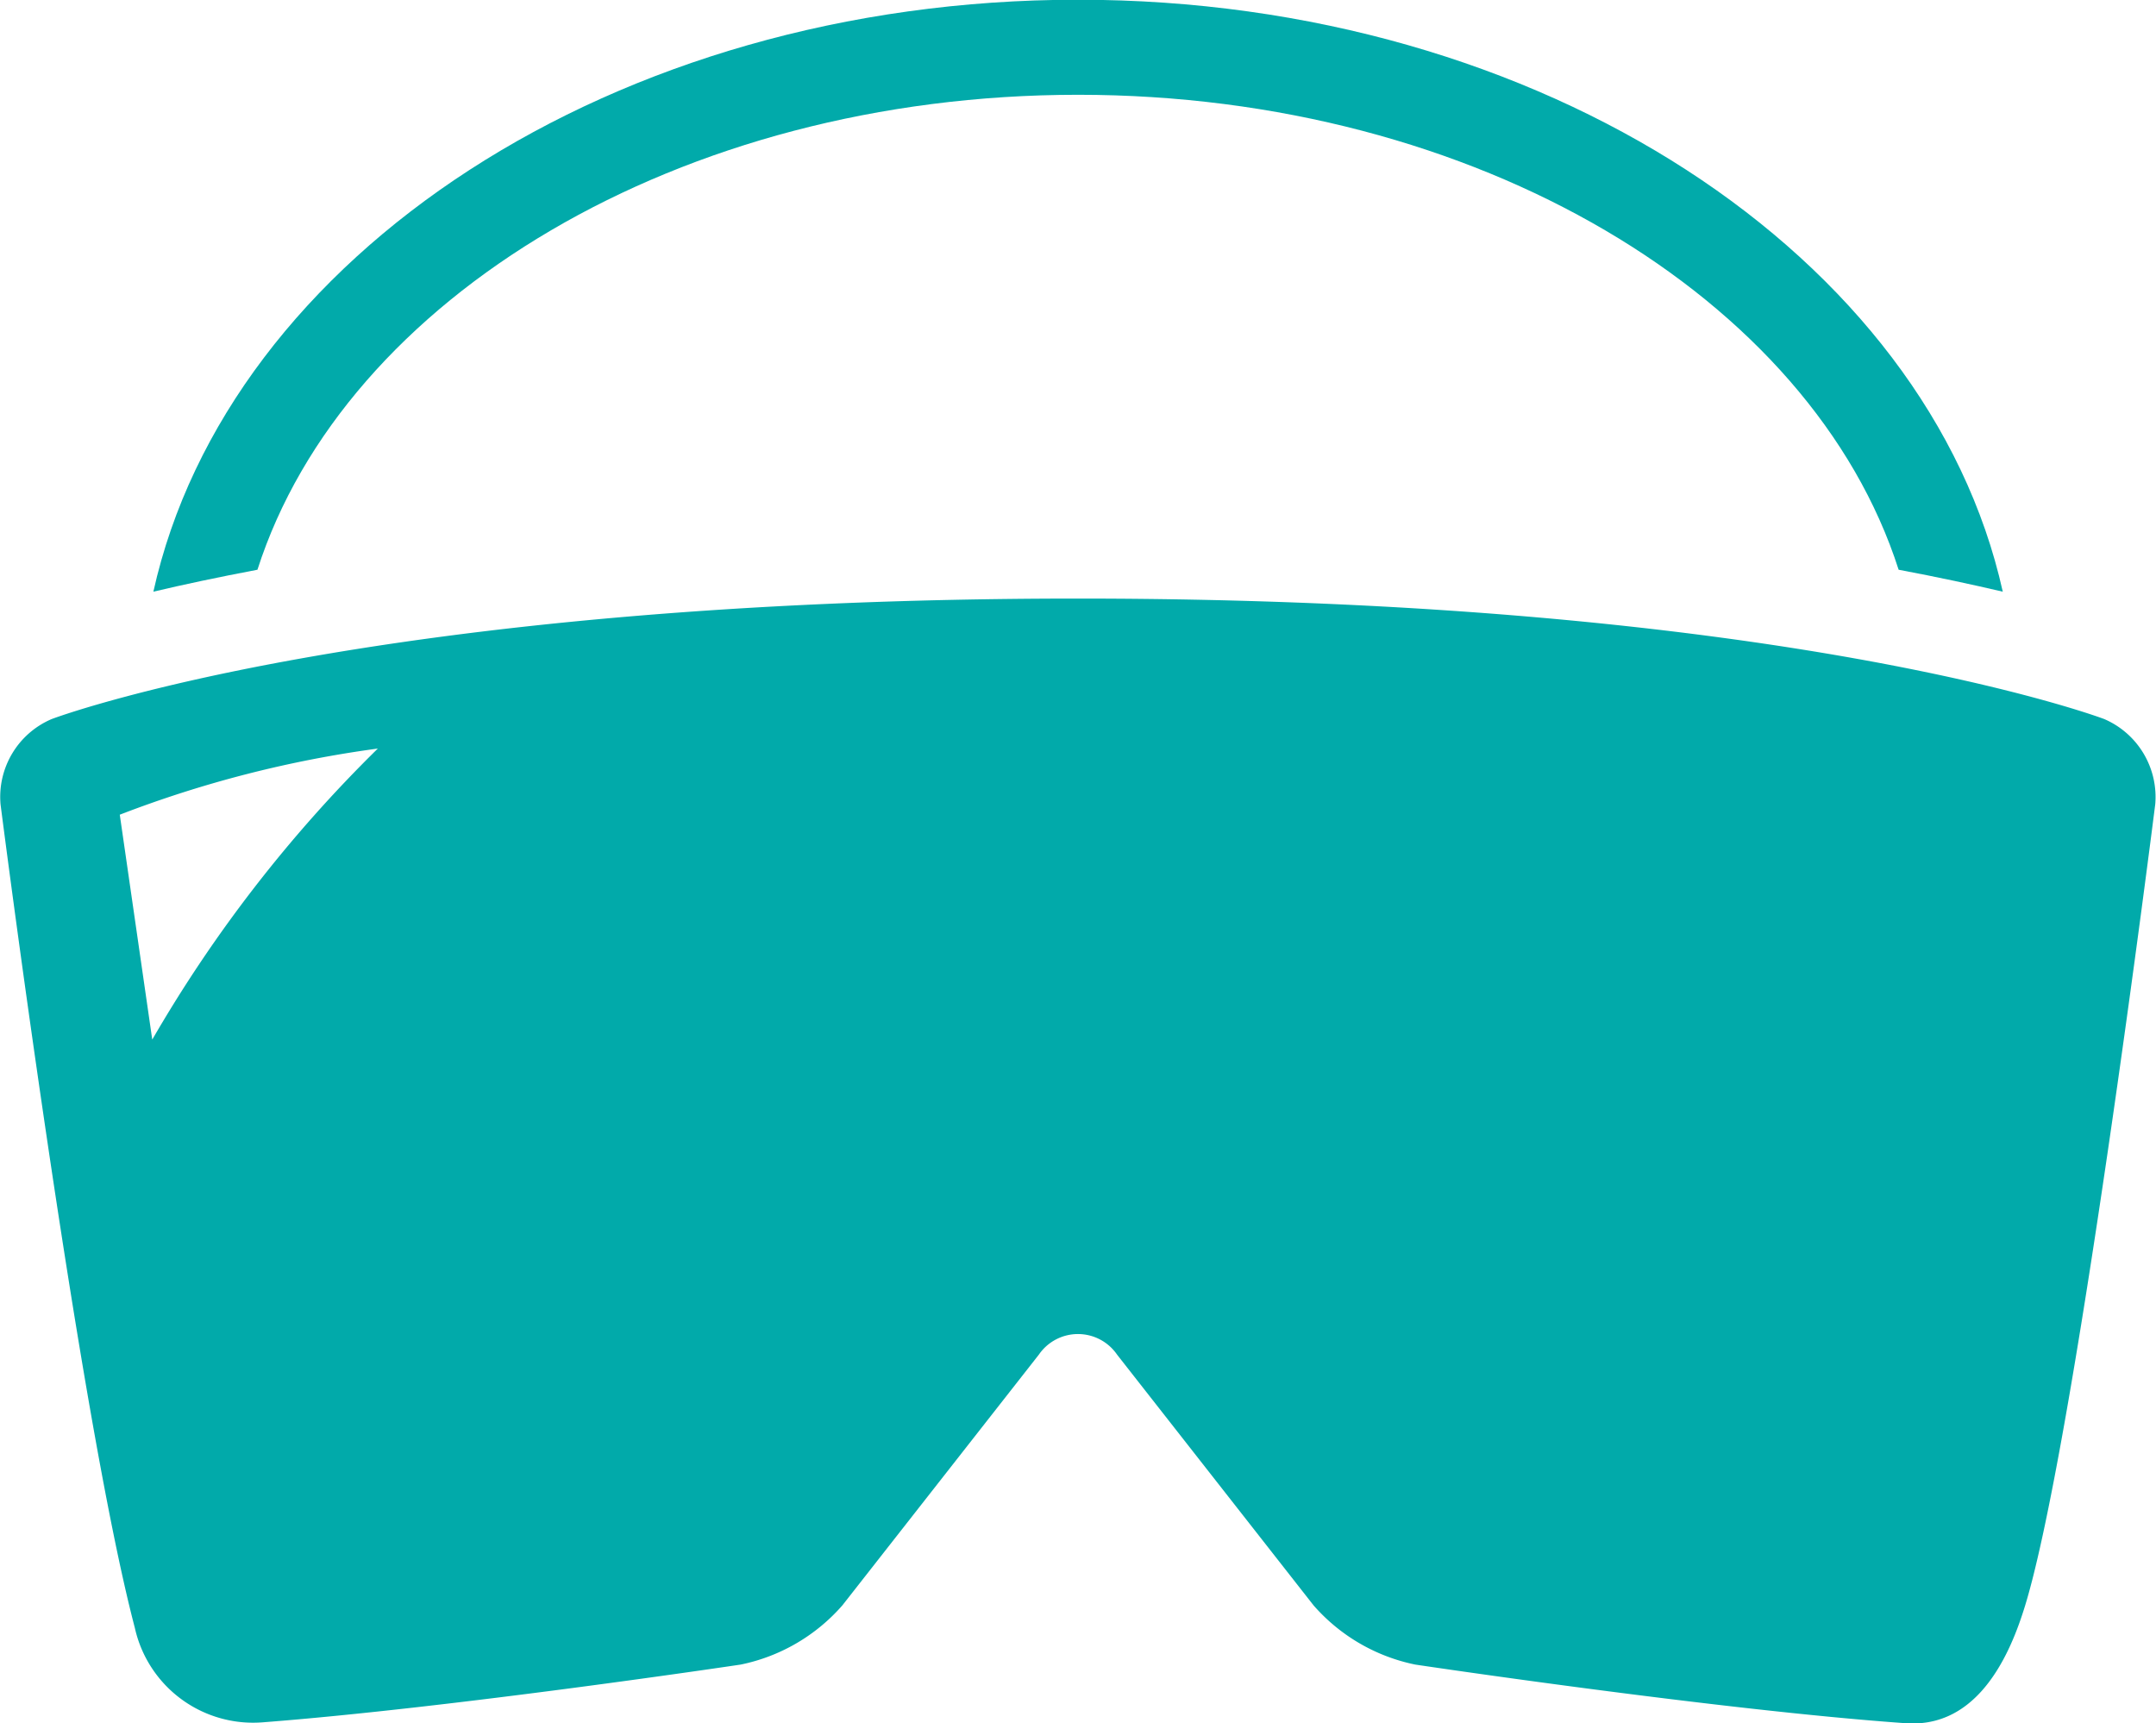
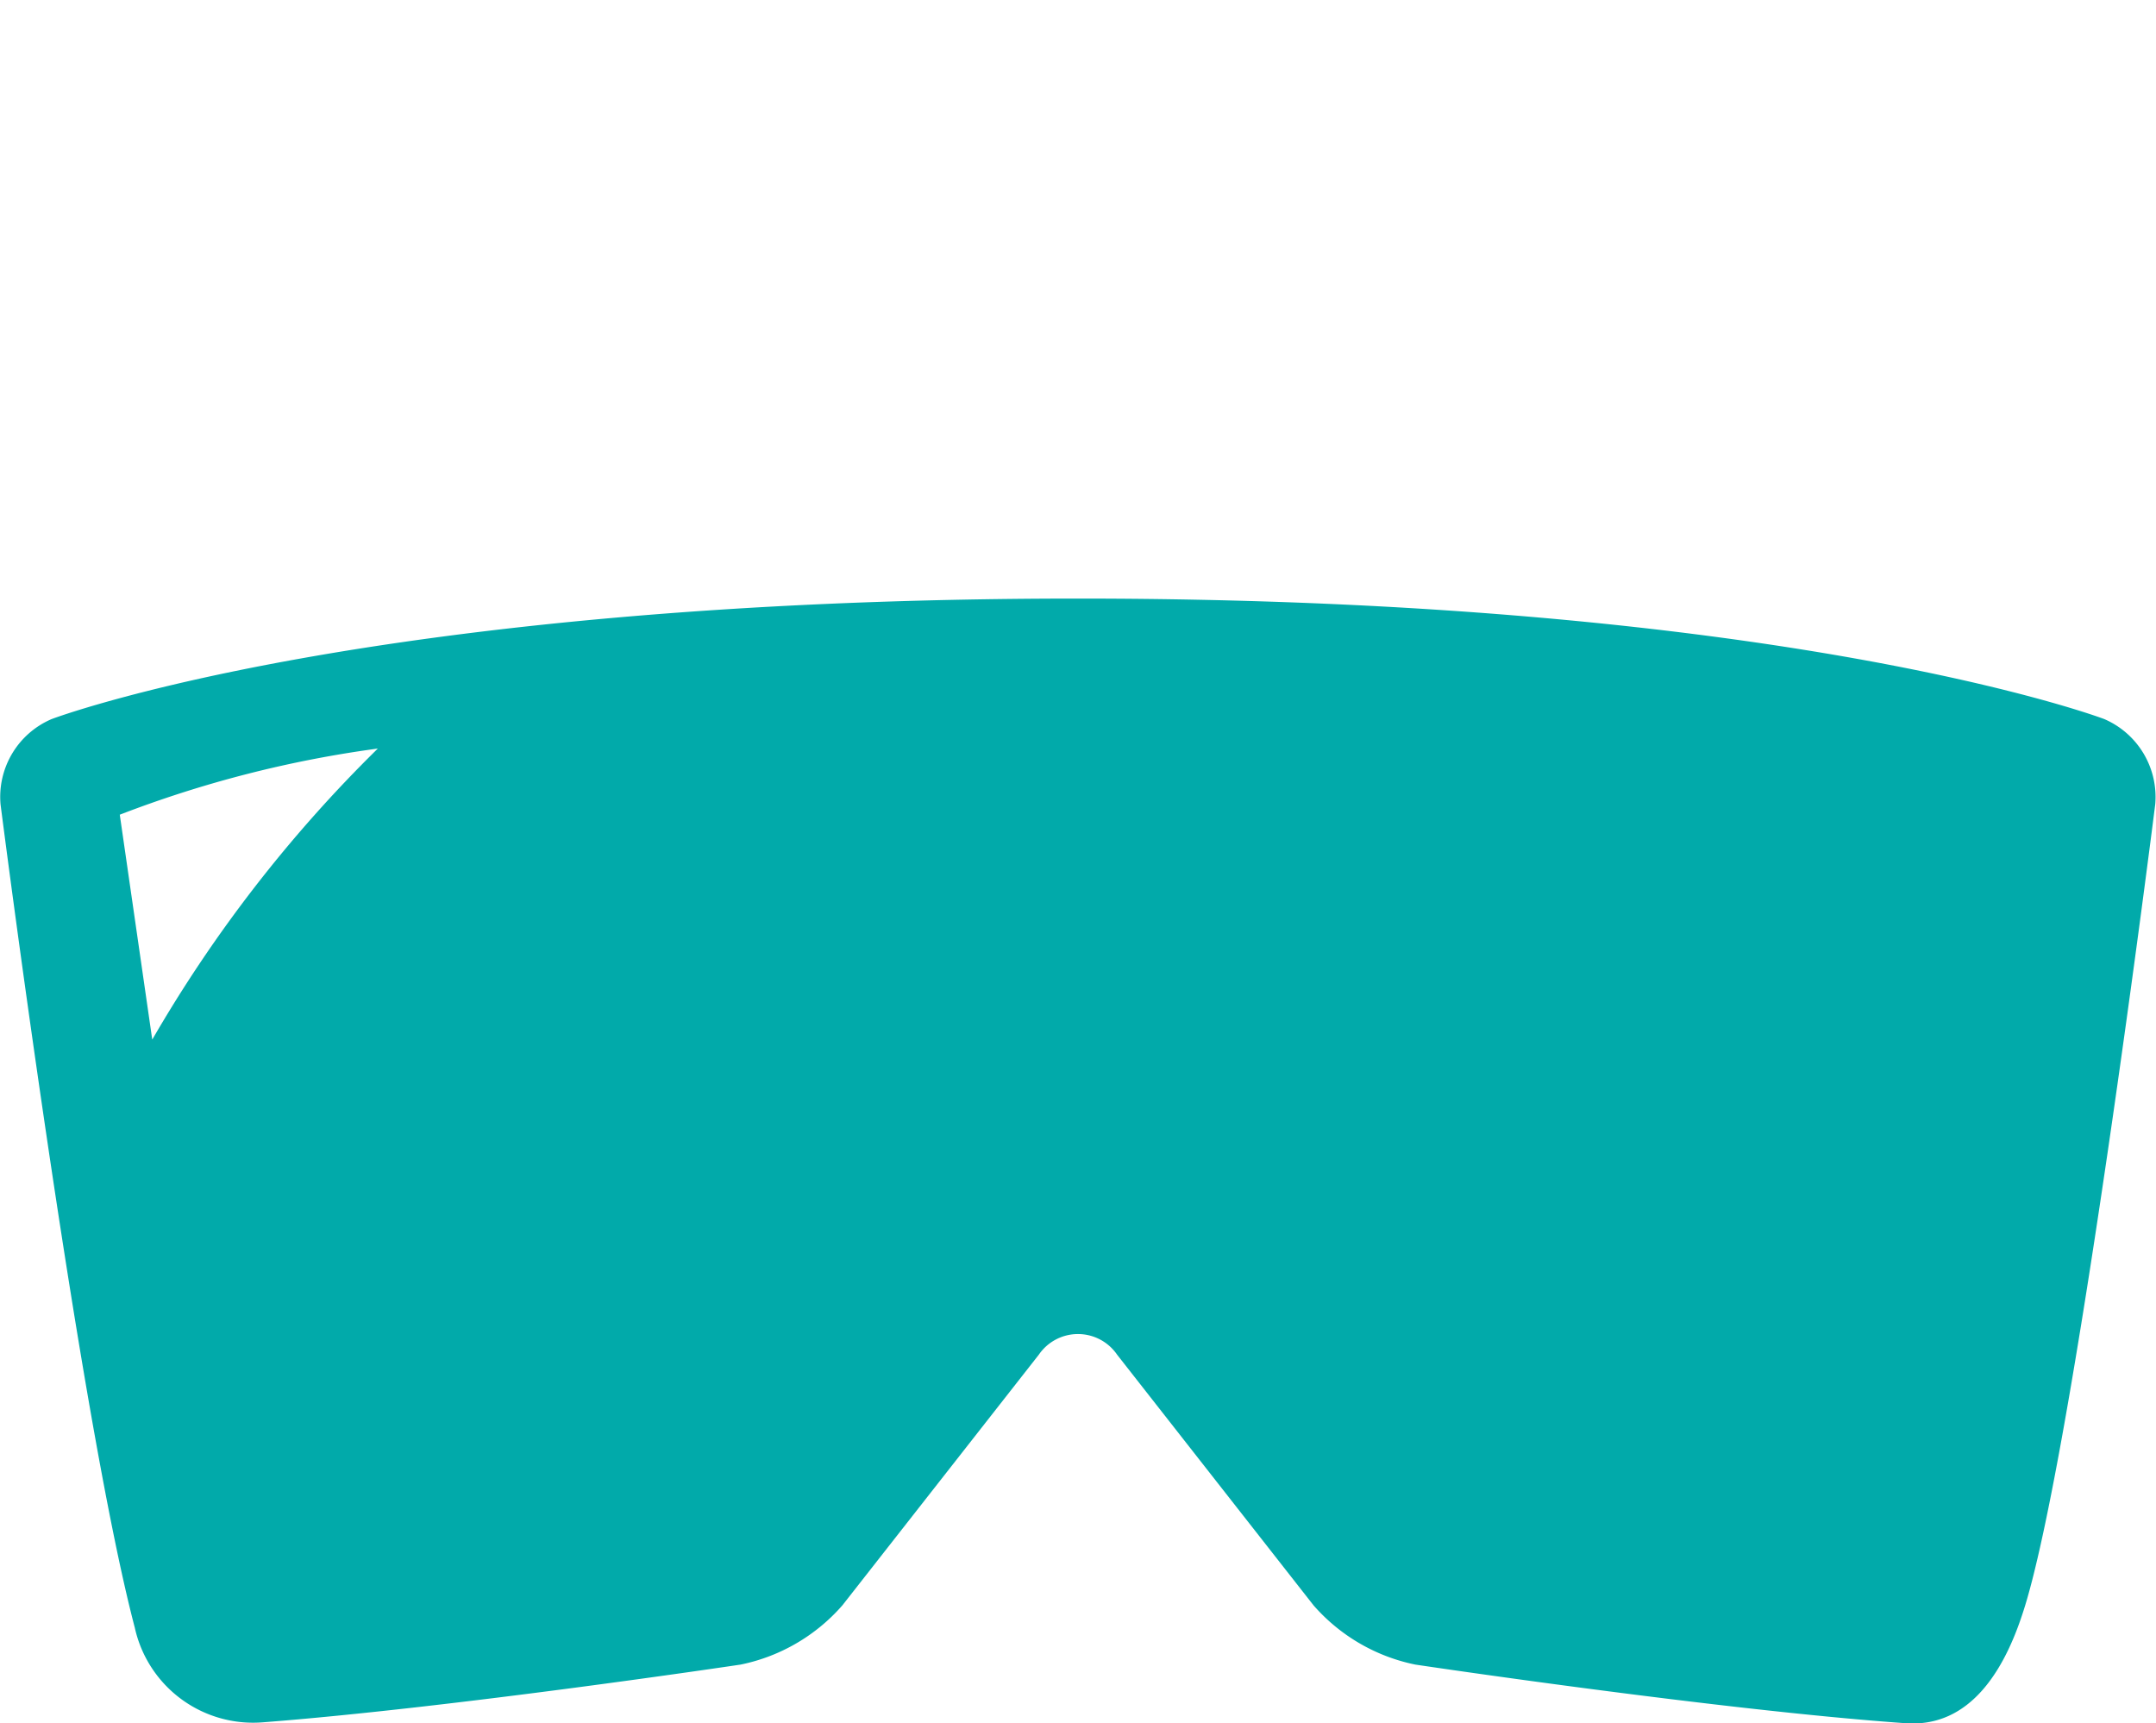
<svg xmlns="http://www.w3.org/2000/svg" width="31.321" height="25.038" viewBox="0 0 31.321 25.038">
  <defs>
    <style>.a{fill:#01aaaa;}</style>
  </defs>
  <g transform="translate(-1168.666 -1302.767)">
    <g transform="translate(1168.666 1311.462)">
      <path class="a" d="M1199.234,1342.307s-4.611-1.75-14.908-1.75-14.908,1.75-14.908,1.75a1.229,1.229,0,0,0-.744,1.24s1.125,8.814,1.95,11.96a1.76,1.76,0,0,0,1.857,1.376c2.756-.212,6.945-.839,6.945-.839a2.673,2.673,0,0,0,1.478-.861l2.854-3.642a.689.689,0,0,1,1.136,0l2.854,3.642a2.672,2.672,0,0,0,1.478.861s4.418.661,7.125.852c.937.066,1.432-.775,1.7-1.6.722-2.177,1.925-11.751,1.925-11.751A1.233,1.233,0,0,0,1199.234,1342.307Zm-28.356,4.658-.472-3.268a16.542,16.542,0,0,1,3.749-.961A19.848,19.848,0,0,0,1170.878,1346.964Z" transform="translate(-1168.666 -1340.556)" />
    </g>
-     <path class="a" d="M1179.859,1311.044c1.266-3.947,6.129-6.9,11.921-6.9s10.655,2.95,11.921,6.9c.579.109,1.081.218,1.513.319-1.083-4.872-6.693-8.6-13.434-8.6s-12.35,3.724-13.433,8.6C1178.777,1311.261,1179.28,1311.154,1179.859,1311.044Z" transform="translate(-7.453 0)" />
  </g>
</svg>